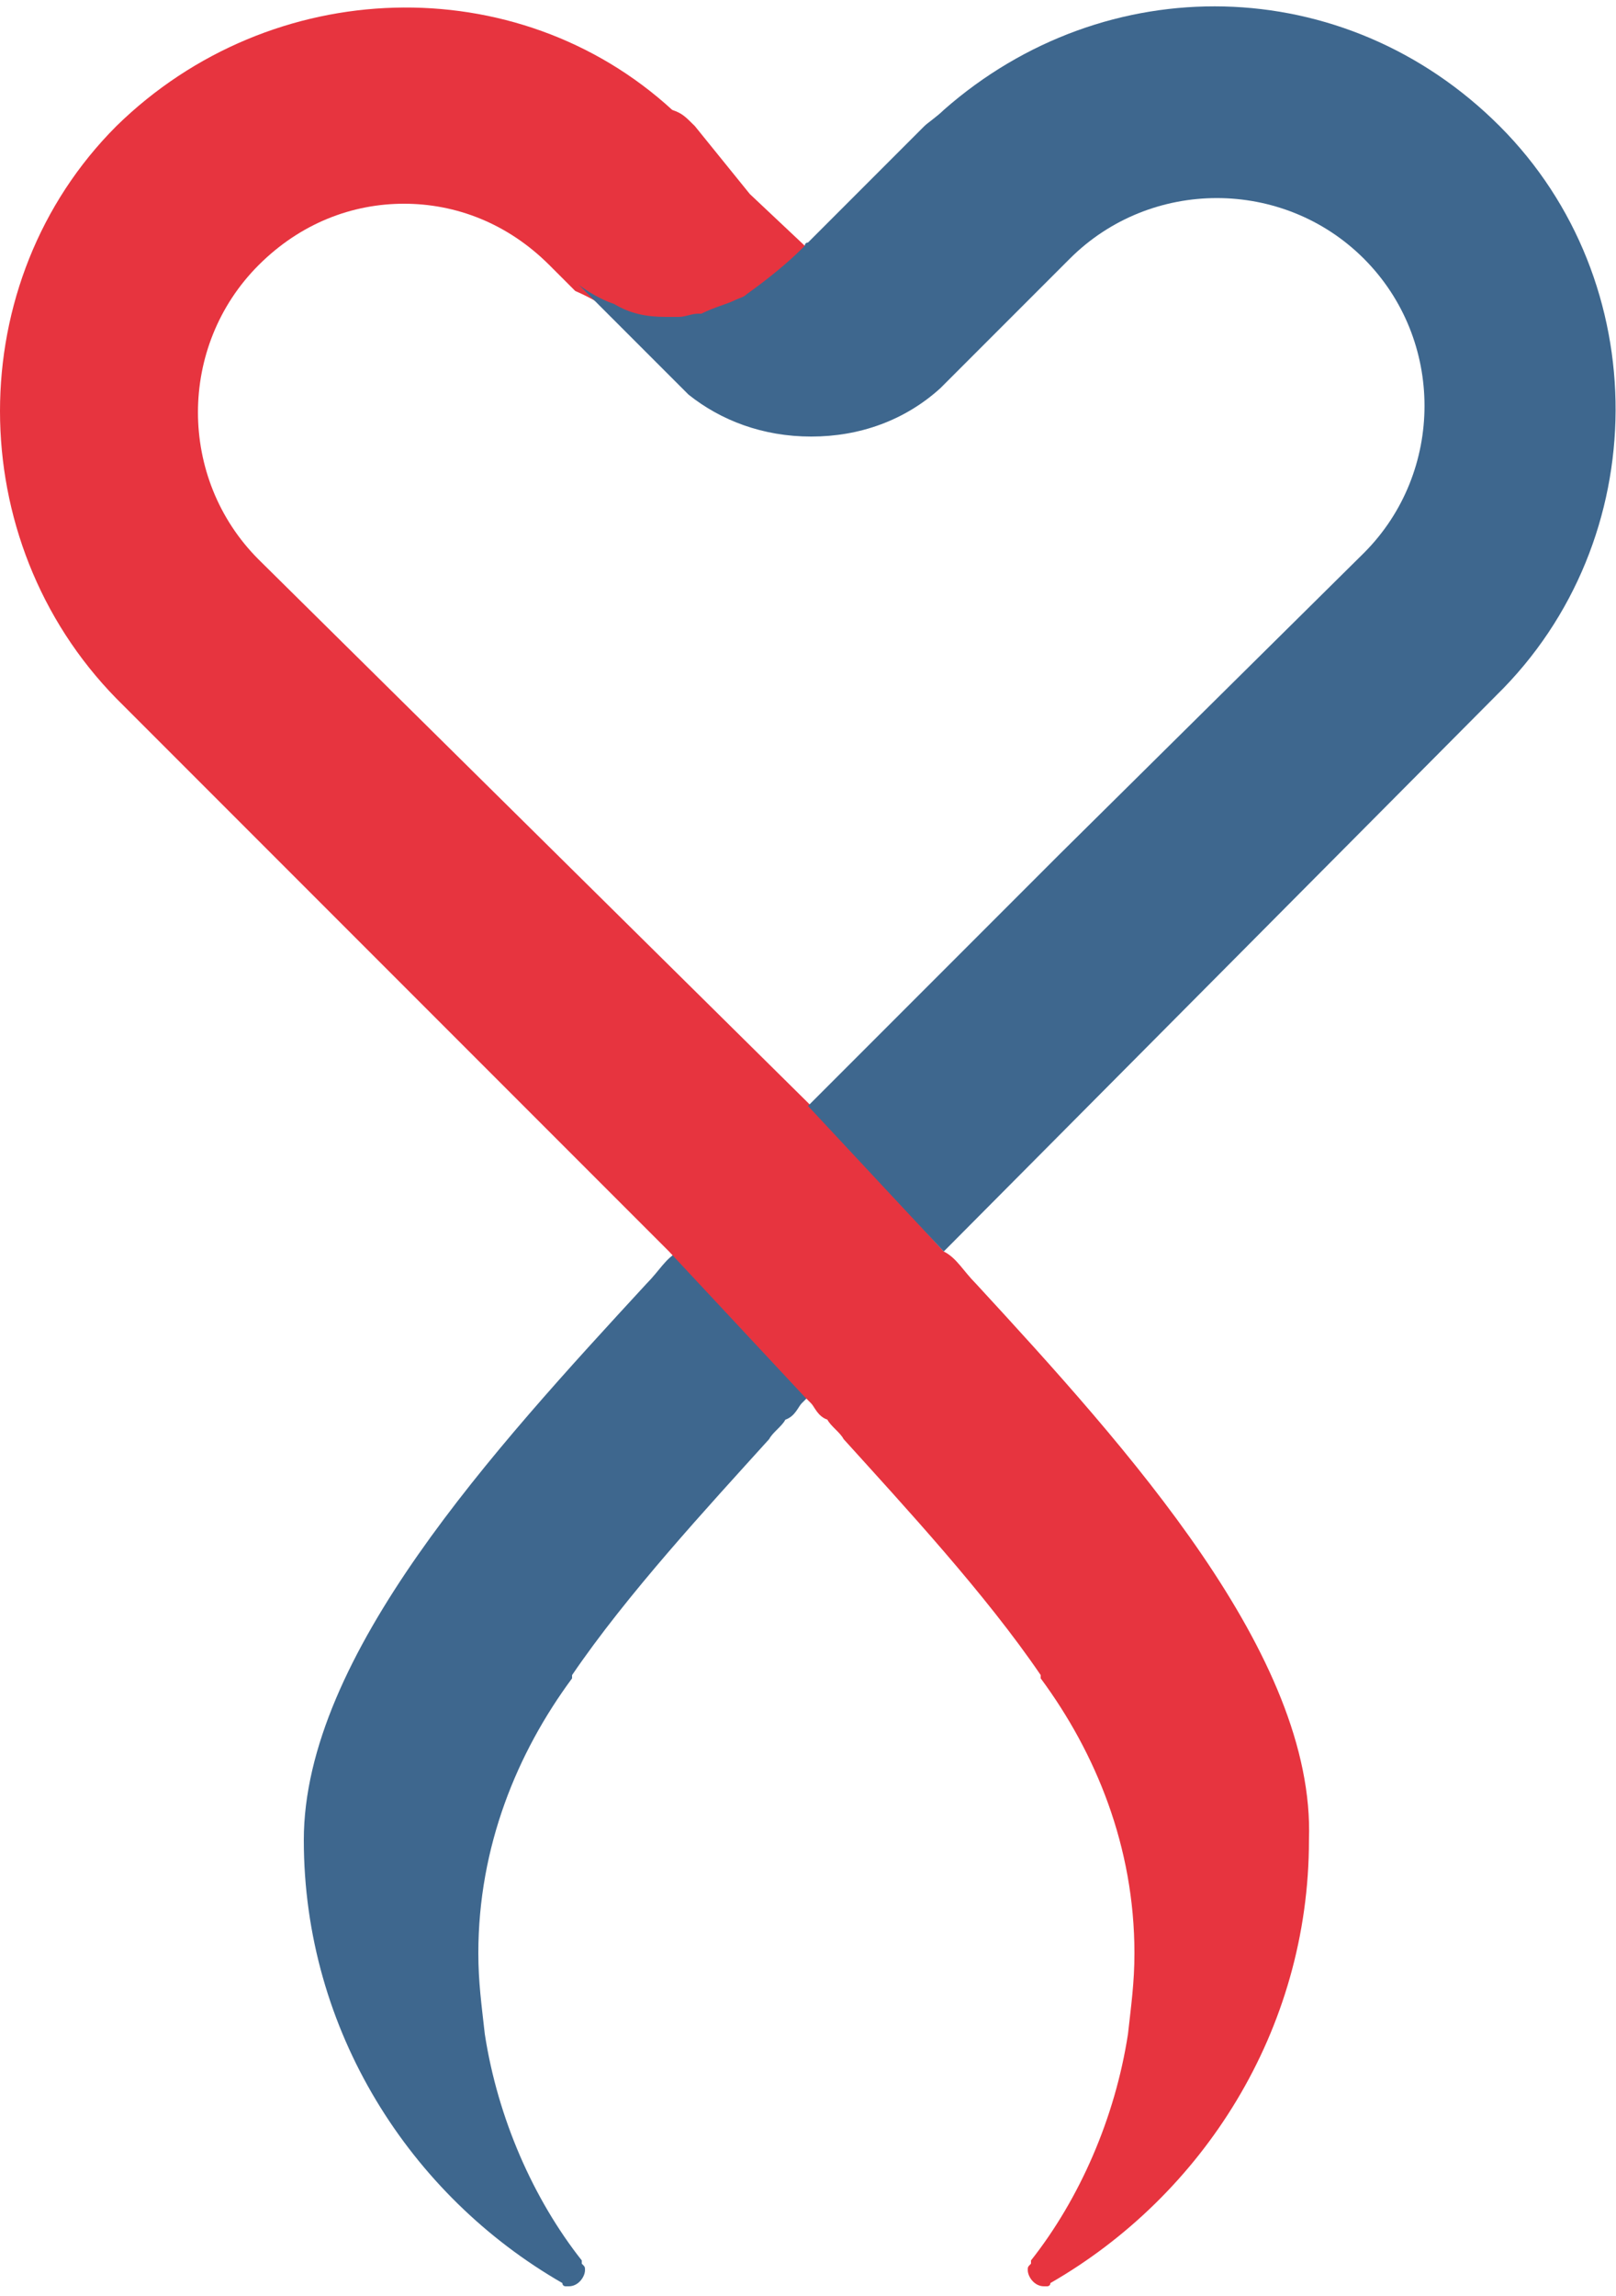
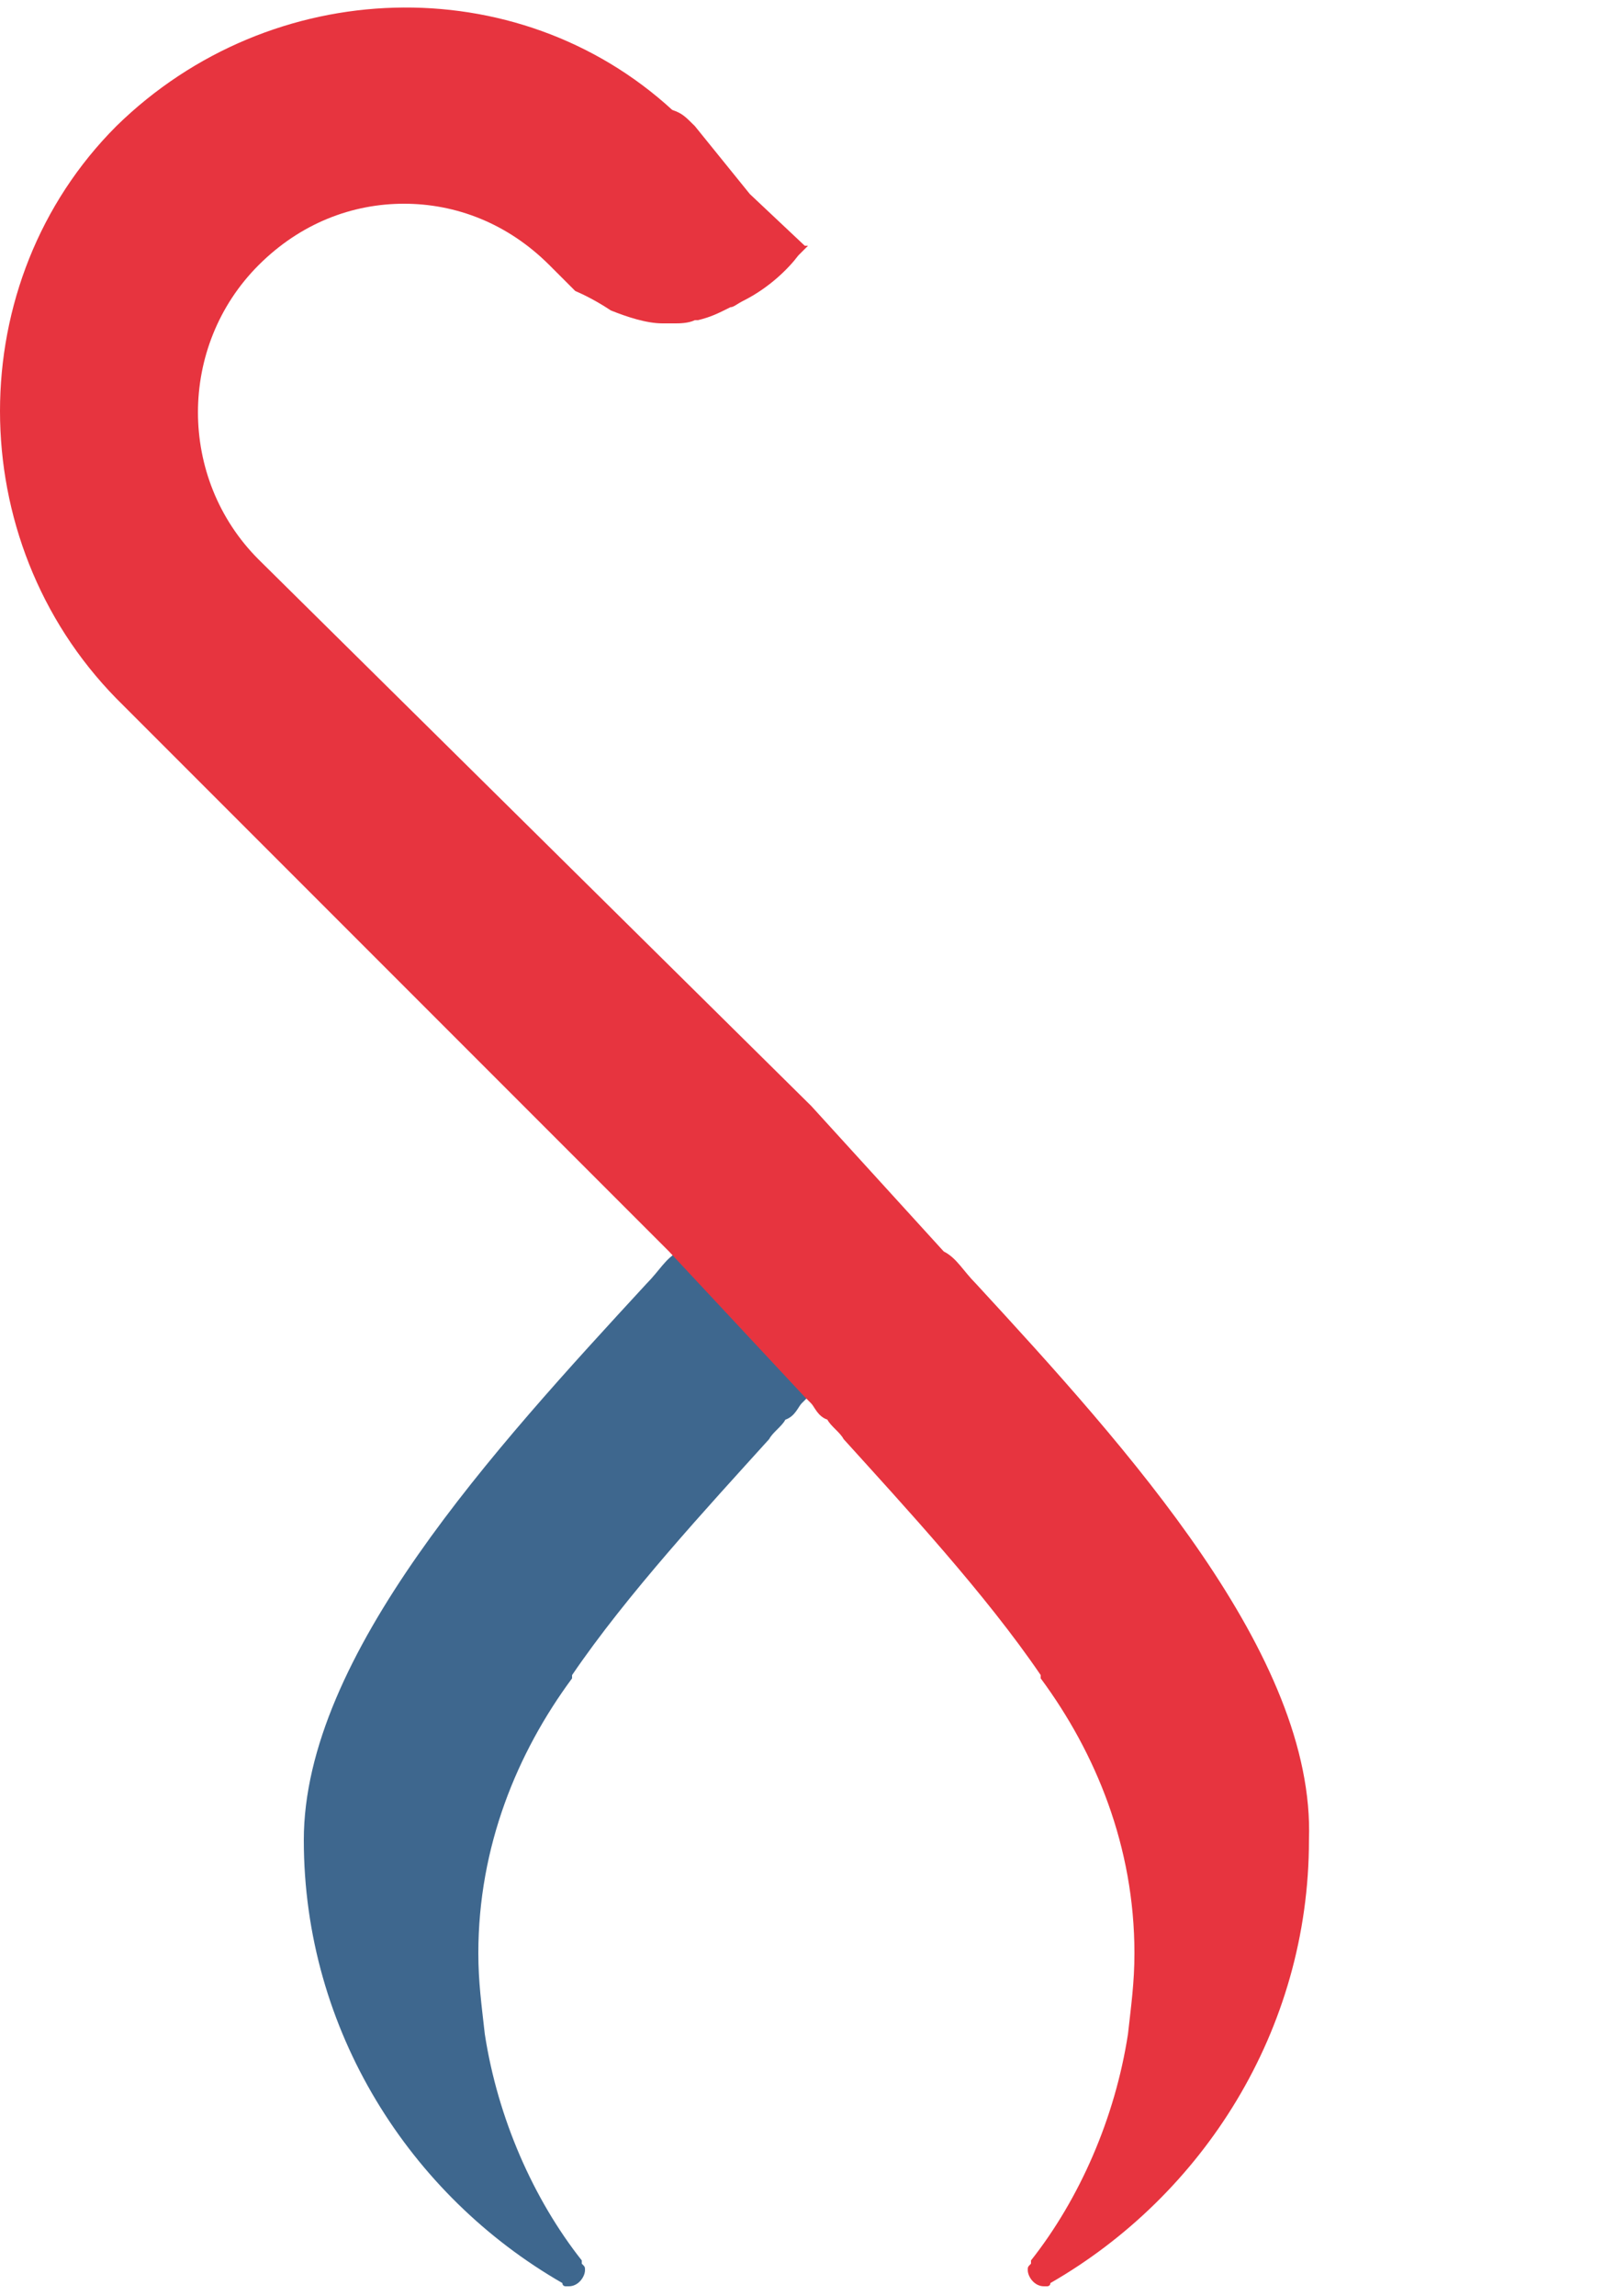
<svg xmlns="http://www.w3.org/2000/svg" version="1.1" id="Ebene_1" x="0px" y="0px" viewBox="0 0 50 71" style="enable-background:new 0 0 50 71;" xml:space="preserve">
  <style type="text/css">
	.st0{fill:#3E678E;}
	.st1{fill:#E7343F;}
</style>
  <g>
    <path class="st0" d="M25,43.2l-0.2,0.2c-0.1,0.1-0.2,0.4-0.5,0.5c-0.1,0.2-0.4,0.4-0.5,0.6c-1.9,2.1-4.4,4.8-6.1,7.3c0,0,0,0,0,0.1   c-1.7,2.3-2.9,5.2-2.9,8.5c0,0.9,0.1,1.6,0.2,2.5c0.4,2.6,1.5,5.1,3,7c0,0,0,0,0,0.1c0.1,0.1,0.1,0.1,0.1,0.2   c0,0.2-0.2,0.5-0.5,0.5h-0.1l0,0c0,0-0.1,0-0.1-0.1l0,0c-4.7-2.7-8-7.8-8-13.7c0-5.7,5.9-12.1,10.6-17.2c0.4-0.4,0.6-0.8,1-1   L25,43.2z" />
    <path class="st1" d="M30.2,39.7c-0.4-0.4-0.6-0.8-1-1l0,0l-4.1-4.5l0,0L8,17.3c-2.5-2.5-2.5-6.6,0-9.1c1.3-1.3,2.9-1.9,4.5-1.9   s3.2,0.6,4.5,1.9l0.8,0.8c0,0,0.5,0.2,1.1,0.6l0,0c0.5,0.2,1.1,0.4,1.6,0.4c0.1,0,0.2,0,0.4,0l0,0c0.1,0,0.4,0,0.6-0.1   c0,0,0,0,0.1,0c0.4-0.1,0.6-0.2,1-0.4c0.1,0,0.2-0.1,0.4-0.2c0.8-0.4,1.4-1,1.7-1.4l0.1-0.1L25,7.6l0,0h-0.1L23.2,6l-1.7-2.1   c-0.3-0.3-0.4-0.4-0.7-0.5C16-1,8.4-0.8,3.6,3.9c-4.8,4.8-4.8,12.8,0,17.7l7.2,7.2l9.7,9.7l0.2,0.2l4.2,4.5l0.2,0.2   c0.1,0.1,0.2,0.4,0.5,0.5c0.1,0.2,0.4,0.4,0.5,0.6c1.9,2.1,4.4,4.8,6.1,7.3c0,0,0,0,0,0.1c1.7,2.3,2.9,5.2,2.9,8.5   c0,0.9-0.1,1.6-0.2,2.5c-0.4,2.6-1.5,5.1-3,7c0,0,0,0,0,0.1c-0.1,0.1-0.1,0.1-0.1,0.2c0,0.2,0.2,0.5,0.5,0.5h0.1l0,0   c0,0,0.1,0,0.1-0.1l0,0c4.7-2.7,8-7.8,8-13.7C40.7,51.2,34.9,44.8,30.2,39.7z" />
    <g>
-       <path class="st0" d="M46.4,3.9C41.6-0.9,34.2-1,29.2,3.4c-0.2,0.2-0.5,0.4-0.6,0.5c-0.8,0.8-2.7,2.7-3.6,3.6l0,0    c-0.1,0-0.1,0.1-0.1,0.1l-0.1,0.1c-0.4,0.4-1,0.9-1.7,1.4c-0.1,0.1-0.2,0.1-0.4,0.2c-0.2,0.1-0.6,0.2-1,0.4c0,0,0,0-0.1,0    c-0.2,0-0.4,0.1-0.6,0.1l0,0c-0.1,0-0.2,0-0.4,0c-0.6,0-1.1-0.1-1.6-0.4l0,0c-0.6-0.2-1.1-0.6-1.1-0.6l3.2,3.2    c0.1,0.1,0.1,0.1,0.2,0.2c1,0.8,2.3,1.3,3.8,1.3s2.9-0.5,4-1.5l0.6-0.6l3.4-3.4c2.5-2.5,6.6-2.5,9.1,0s2.5,6.6,0,9.1l-9.4,9.3l0,0    L25,34.2l0,0l0,0l4.2,4.5l0,0l0,0l0.1-0.1l17-17.1C51.2,16.7,51.2,8.7,46.4,3.9z" />
-     </g>
+       </g>
  </g>
</svg>